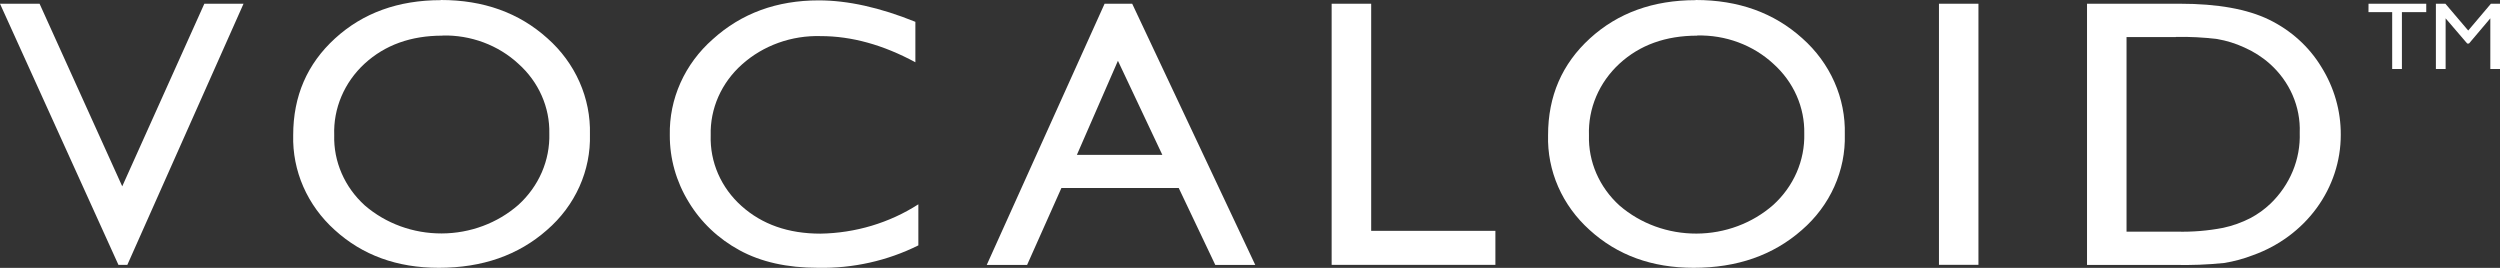
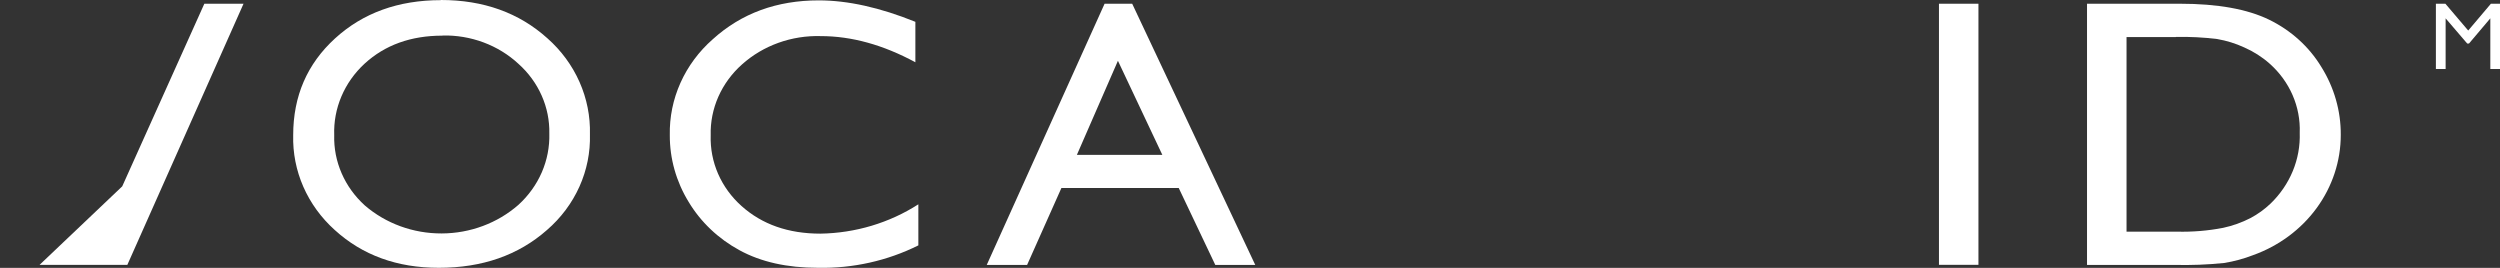
<svg xmlns="http://www.w3.org/2000/svg" width="140" height="15" viewBox="0 0 140 15" fill="none">
  <rect x="0" y="0" width="140" height="15" fill="#333333" stroke="none" />
  <g clip-path="url(#clip0_1476_16388)">
-     <path d="M11.443 0.209H13.638L7.131 14.832H6.632L0 0.209H2.216L6.845 10.435L11.443 0.209Z" fill="white" />
+     <path d="M11.443 0.209H13.638L7.131 14.832H6.632H2.216L6.845 10.435L11.443 0.209Z" fill="white" />
    <path d="M24.689 0C27.077 0 29.065 0.714 30.653 2.143C31.43 2.83 32.044 3.665 32.454 4.593C32.865 5.521 33.063 6.52 33.036 7.526C33.064 8.529 32.864 9.526 32.449 10.45C32.034 11.374 31.414 12.203 30.631 12.88C29.029 14.293 27.008 14.999 24.569 14.997C22.237 14.997 20.297 14.292 18.746 12.88C17.987 12.198 17.387 11.373 16.986 10.457C16.585 9.542 16.392 8.558 16.419 7.567C16.419 5.383 17.2 3.578 18.763 2.151C20.326 0.724 22.301 0.009 24.689 0.008V0ZM24.776 1.996C23.01 1.996 21.556 2.52 20.415 3.567C19.853 4.085 19.412 4.709 19.12 5.397C18.827 6.086 18.69 6.825 18.716 7.567C18.695 8.3 18.837 9.029 19.132 9.706C19.427 10.384 19.868 10.996 20.428 11.503C21.605 12.519 23.143 13.079 24.736 13.073C26.329 13.068 27.862 12.496 29.031 11.472C29.597 10.957 30.043 10.336 30.341 9.649C30.639 8.962 30.782 8.224 30.762 7.482C30.778 6.752 30.633 6.027 30.334 5.354C30.036 4.68 29.592 4.073 29.031 3.572C28.471 3.053 27.805 2.646 27.076 2.374C26.346 2.102 25.566 1.971 24.782 1.988" fill="white" />
    <path d="M51.428 11.441V13.741C49.697 14.604 47.763 15.036 45.807 14.997C44.081 14.997 42.617 14.67 41.416 14.015C40.225 13.369 39.239 12.433 38.562 11.304C37.866 10.169 37.502 8.879 37.509 7.567C37.488 6.562 37.691 5.564 38.106 4.639C38.521 3.713 39.138 2.881 39.916 2.197C41.519 0.746 43.497 0.021 45.851 0.021C47.475 0.021 49.279 0.421 51.261 1.222V3.487C49.455 2.51 47.689 2.022 45.962 2.022C45.153 1.998 44.346 2.126 43.59 2.398C42.833 2.67 42.14 3.081 41.552 3.608C40.981 4.116 40.53 4.733 40.227 5.417C39.925 6.101 39.779 6.838 39.799 7.58C39.775 8.317 39.916 9.051 40.213 9.733C40.511 10.415 40.958 11.03 41.525 11.536C42.677 12.568 44.149 13.084 45.941 13.084C47.9 13.054 49.807 12.483 51.428 11.441Z" fill="white" />
    <path d="M61.857 0.209H63.403L70.294 14.835H68.056L66.009 10.528H59.439L57.518 14.835H55.258L61.857 0.209ZM65.09 8.671L62.604 3.404L60.306 8.671H65.09Z" fill="white" />
-     <path d="M74.572 0.209H76.786V12.927H83.742V14.832H74.572V0.209Z" fill="white" />
-     <path d="M94.96 0C97.35 0 99.338 0.714 100.927 2.143C101.703 2.831 102.316 3.665 102.727 4.593C103.138 5.521 103.336 6.52 103.309 7.526C103.337 8.529 103.137 9.526 102.722 10.45C102.308 11.374 101.688 12.203 100.905 12.88C99.299 14.293 97.277 14.999 94.84 14.997C92.51 14.997 90.57 14.292 89.02 12.88C88.26 12.198 87.659 11.373 87.258 10.458C86.857 9.543 86.664 8.558 86.692 7.567C86.692 5.383 87.474 3.578 89.036 2.151C90.599 0.724 92.574 0.009 94.96 0.008V0ZM95.05 1.996C93.28 1.996 91.826 2.52 90.688 3.567C90.125 4.086 89.682 4.71 89.388 5.4C89.094 6.091 88.956 6.831 88.982 7.575C88.961 8.308 89.102 9.036 89.397 9.714C89.692 10.392 90.134 11.004 90.694 11.511C91.871 12.527 93.409 13.087 95.003 13.081C96.597 13.076 98.13 12.504 99.299 11.479C99.867 10.964 100.314 10.342 100.614 9.654C100.913 8.966 101.058 8.226 101.039 7.482C101.054 6.752 100.908 6.027 100.61 5.354C100.312 4.681 99.868 4.074 99.308 3.572C98.745 3.051 98.077 2.643 97.344 2.371C96.612 2.099 95.828 1.969 95.041 1.988" fill="white" />
    <path d="M110.793 0.209H108.582V14.83H110.793V0.209Z" fill="white" />
    <path d="M116.873 14.835V0.209H122.082C124.183 0.209 125.847 0.507 127.073 1.104C128.295 1.7 129.309 2.617 129.993 3.745C130.714 4.897 131.091 6.213 131.083 7.552C131.084 9.016 130.614 10.445 129.734 11.65C128.855 12.854 127.608 13.776 126.16 14.293C125.643 14.492 125.105 14.638 124.555 14.727C123.625 14.822 122.69 14.858 121.755 14.835H116.873ZM121.851 2.076H119.086V12.973H121.916C122.781 12.994 123.646 12.923 124.495 12.759C125.029 12.644 125.545 12.46 126.027 12.212C126.439 11.993 126.817 11.72 127.15 11.402C127.691 10.88 128.116 10.259 128.397 9.577C128.678 8.896 128.81 8.167 128.785 7.436C128.812 6.715 128.676 5.996 128.386 5.329C128.096 4.662 127.659 4.061 127.103 3.567C126.683 3.194 126.203 2.887 125.68 2.657C125.198 2.435 124.687 2.276 124.159 2.185C123.393 2.091 122.62 2.052 121.848 2.069" fill="white" />
-     <path d="M132.637 0.209H135.87V0.681H134.507V3.864H133.962V0.681H132.635L132.637 0.209Z" fill="white" />
    <path d="M139.49 0.209H140.003V3.864H139.458V1.027L138.264 2.437H138.163L136.955 1.027V3.864H136.41V0.209H136.942L138.22 1.71L139.49 0.209Z" fill="white" />
  </g>
  <defs>
    <clipPath id="clip0_1476_16388">
      <rect width="140" height="15" fill="white" />
    </clipPath>
  </defs>
</svg>